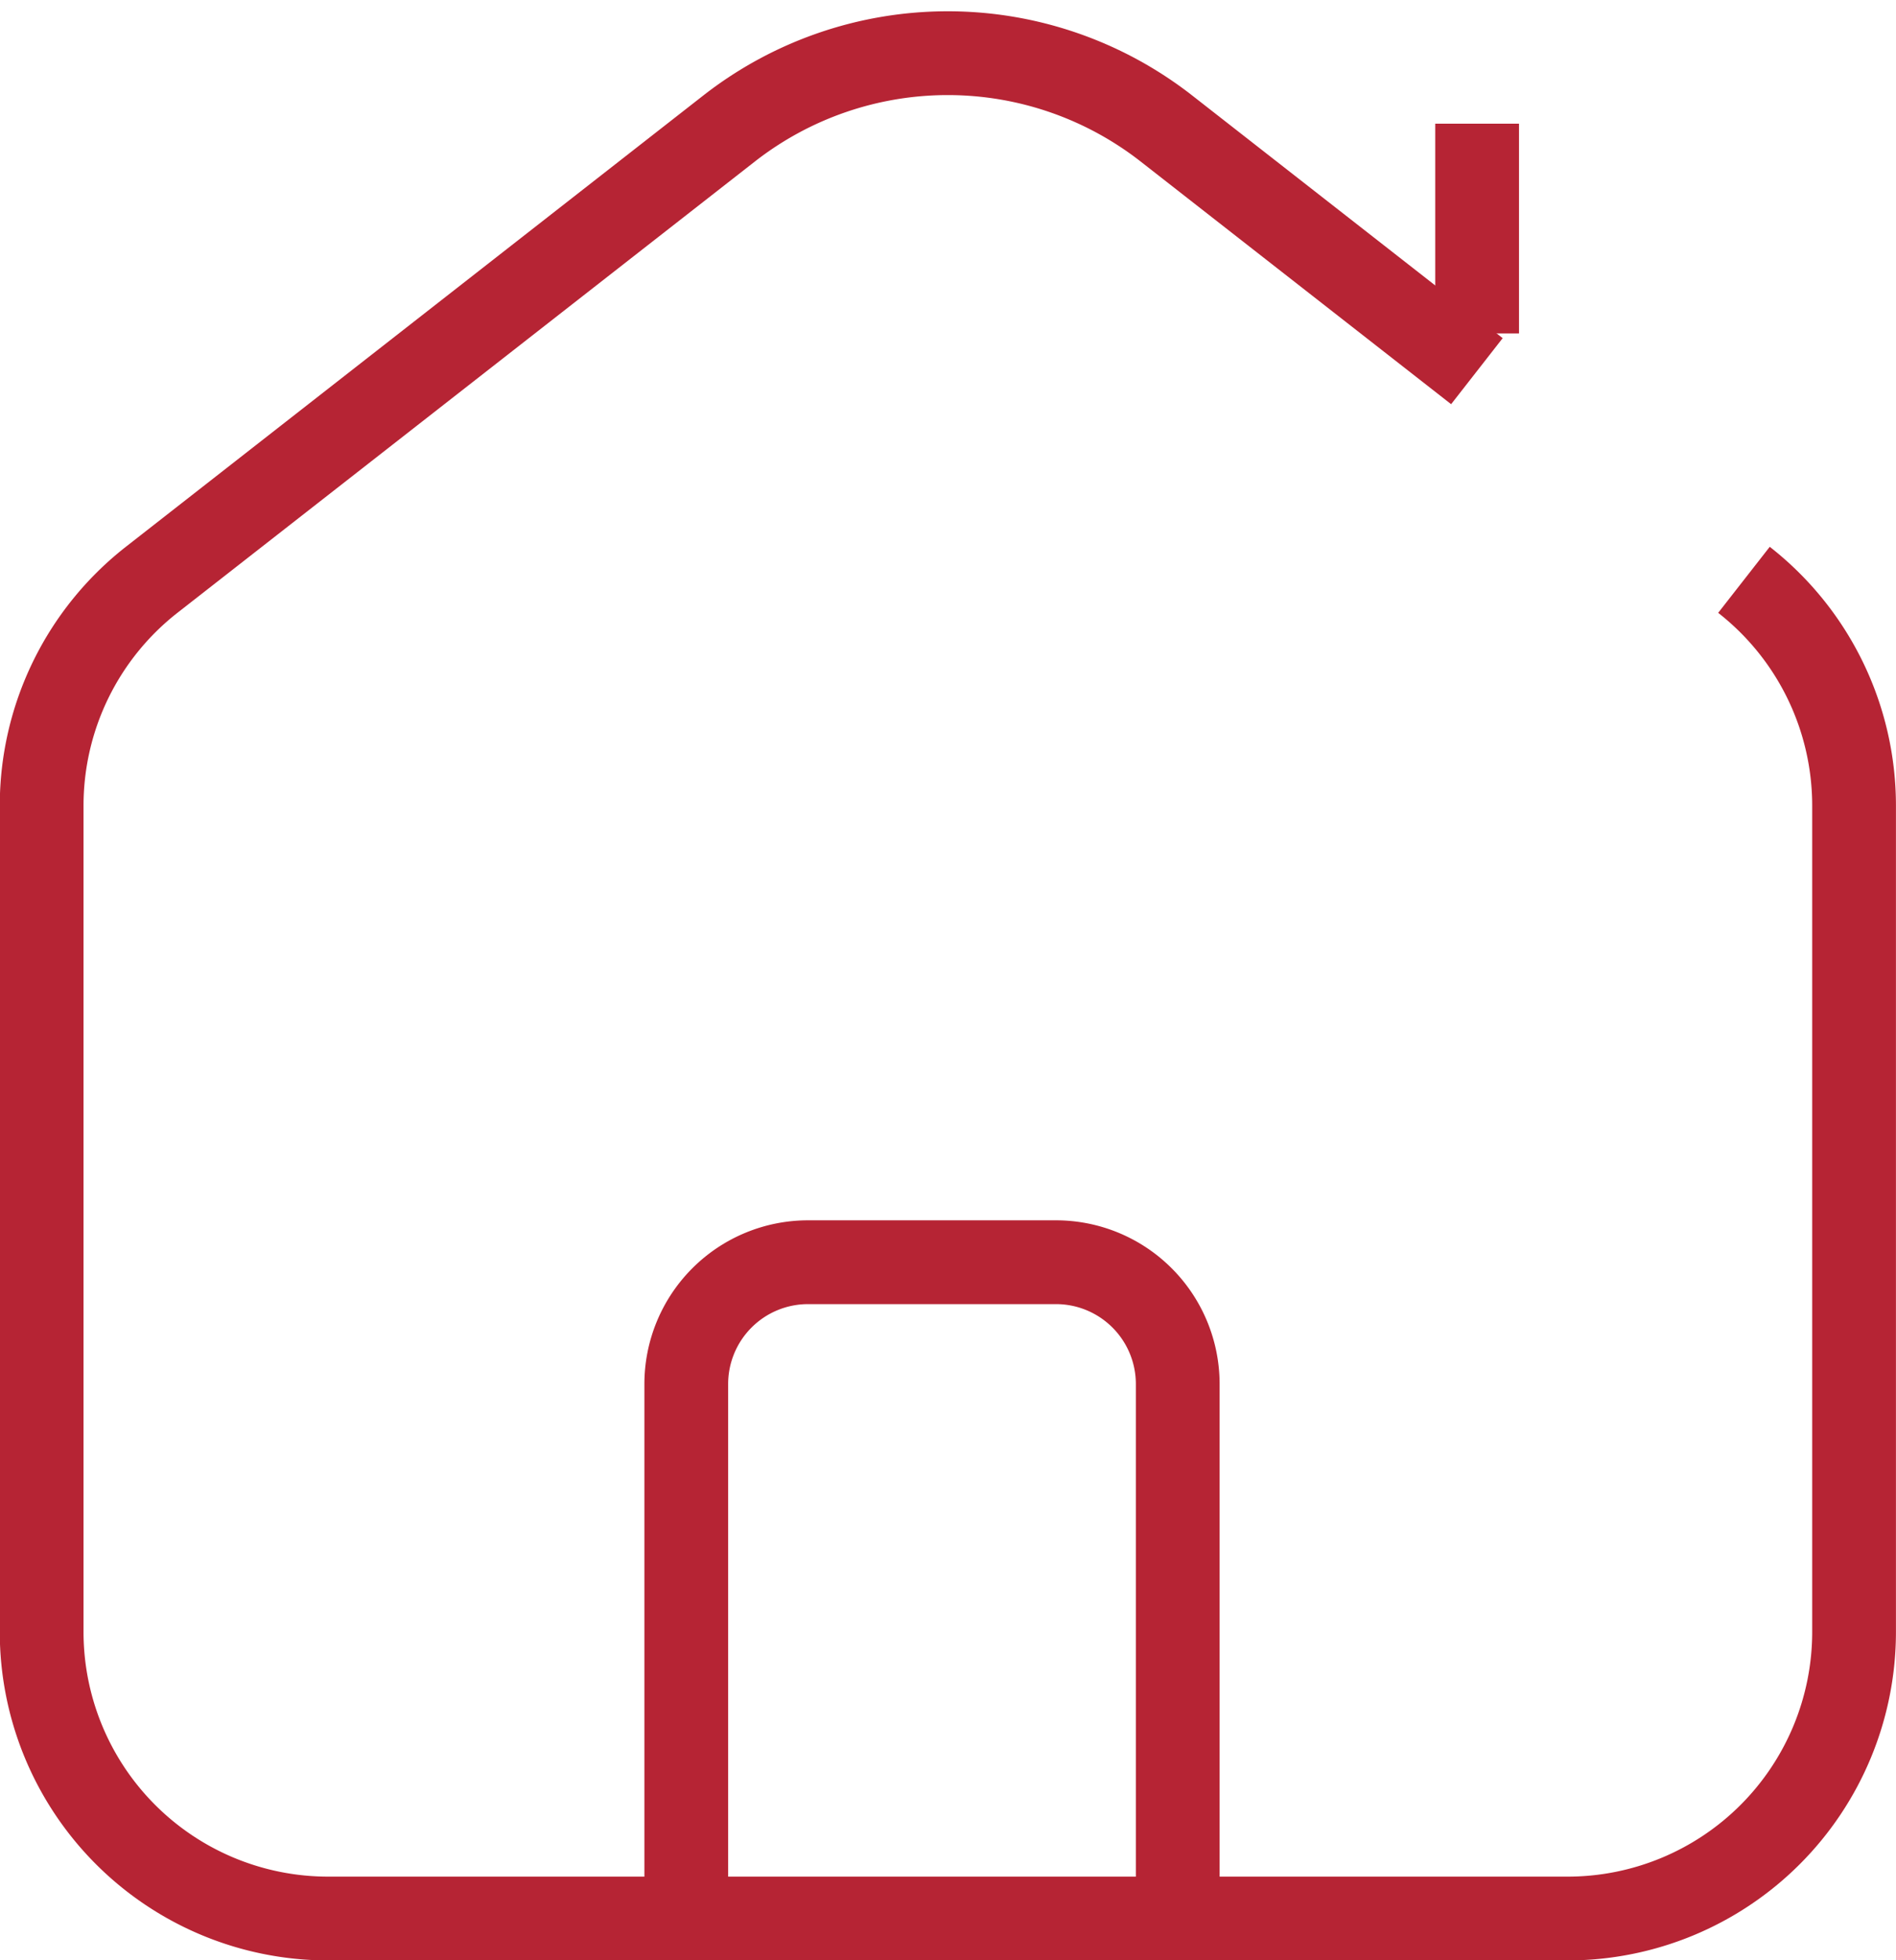
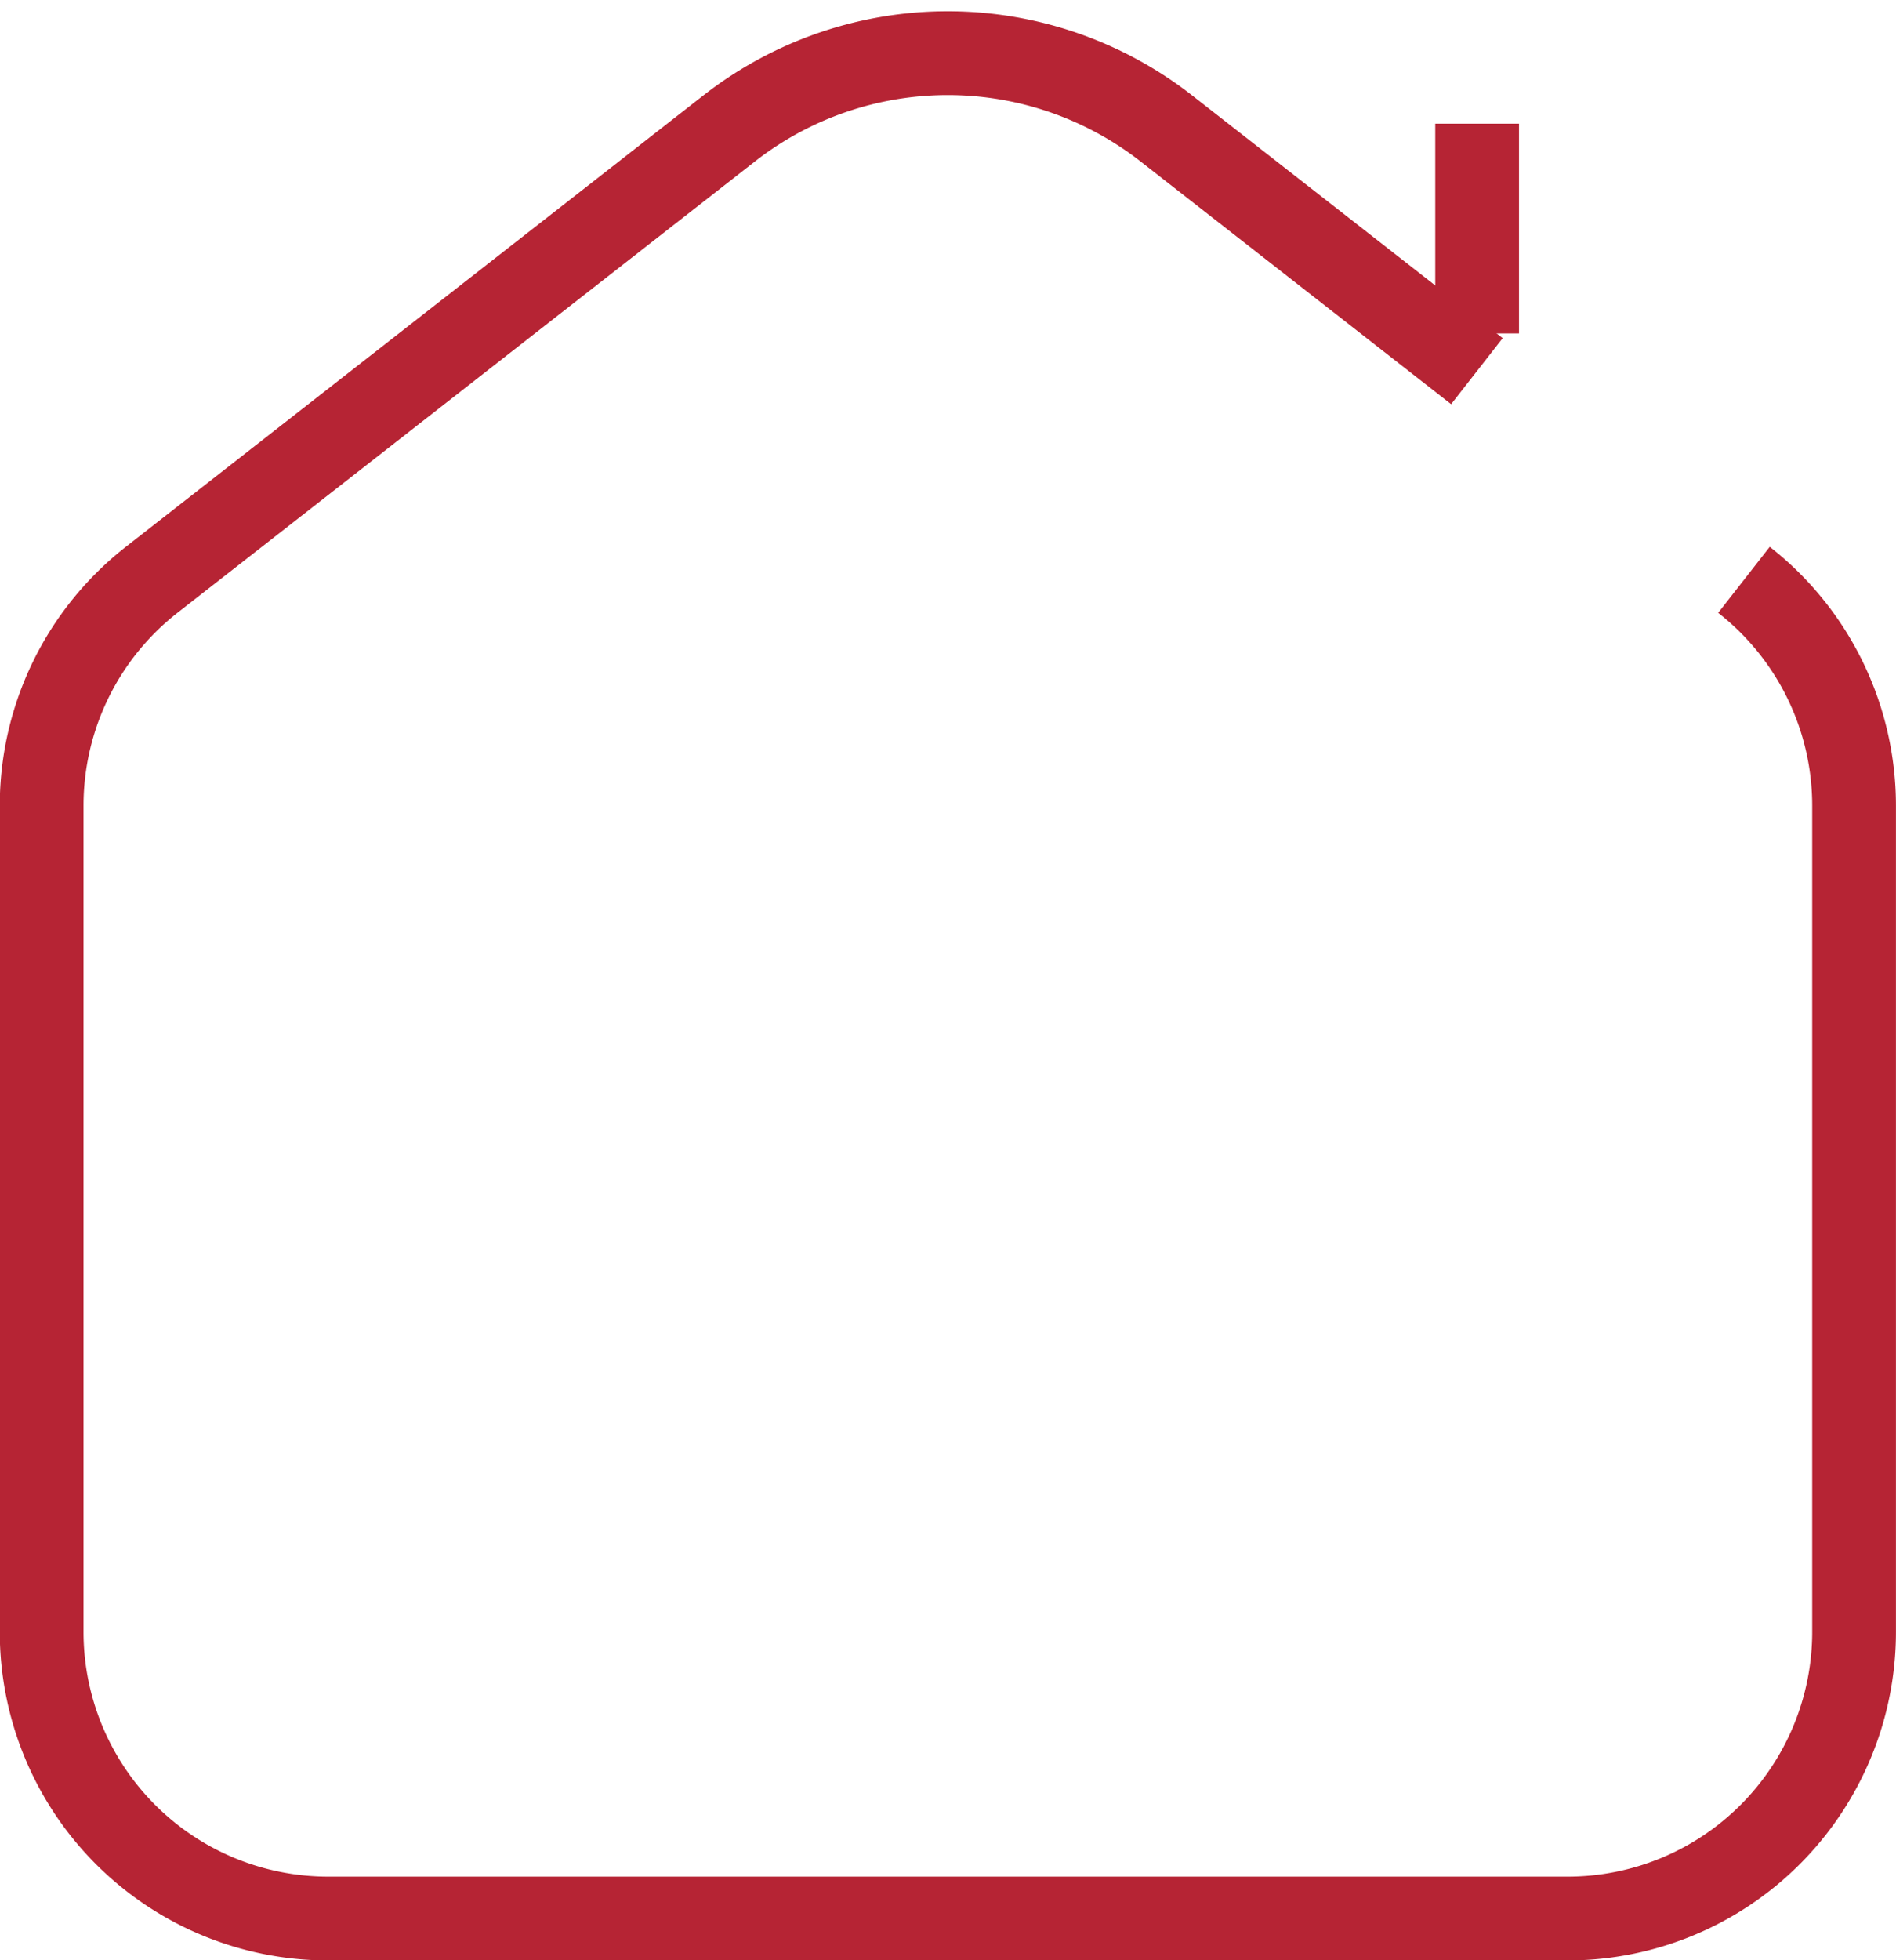
<svg xmlns="http://www.w3.org/2000/svg" width="33.957" height="35.09" viewBox="0 0 33.957 35.09">
  <g data-name="Grupo 5497">
    <path data-name="Trazado 7018" d="M104.657 104.7a5.131 5.131 0 0 1 1.972 4.044v14.788a5.131 5.131 0 0 1-5.131 5.131H79.3a5.131 5.131 0 0 1-5.131-5.131v-14.79a5.131 5.131 0 0 1 1.972-4.044l10.34-8.077a6.362 6.362 0 0 1 7.832 0l5.561 4.344" transform="translate(-73.423 -94.321)" style="fill:none;stroke:#b62434;stroke-miterlimit:10;stroke-width:1.5px" />
    <path data-name="Línea 612" transform="translate(26.455 2.214)" style="fill:none;stroke:#b62434;stroke-miterlimit:10;stroke-width:1.5px" d="M0 3.755V0" />
-     <path data-name="Trazado 7019" d="M191.135 321.008v-9.561a2.181 2.181 0 0 1 2.181-2.181h4.44a2.181 2.181 0 0 1 2.181 2.181v9.561" transform="translate(-178.844 -286.672)" style="fill:none;stroke:#b62434;stroke-miterlimit:10;stroke-width:1.5px" />
  </g>
</svg>